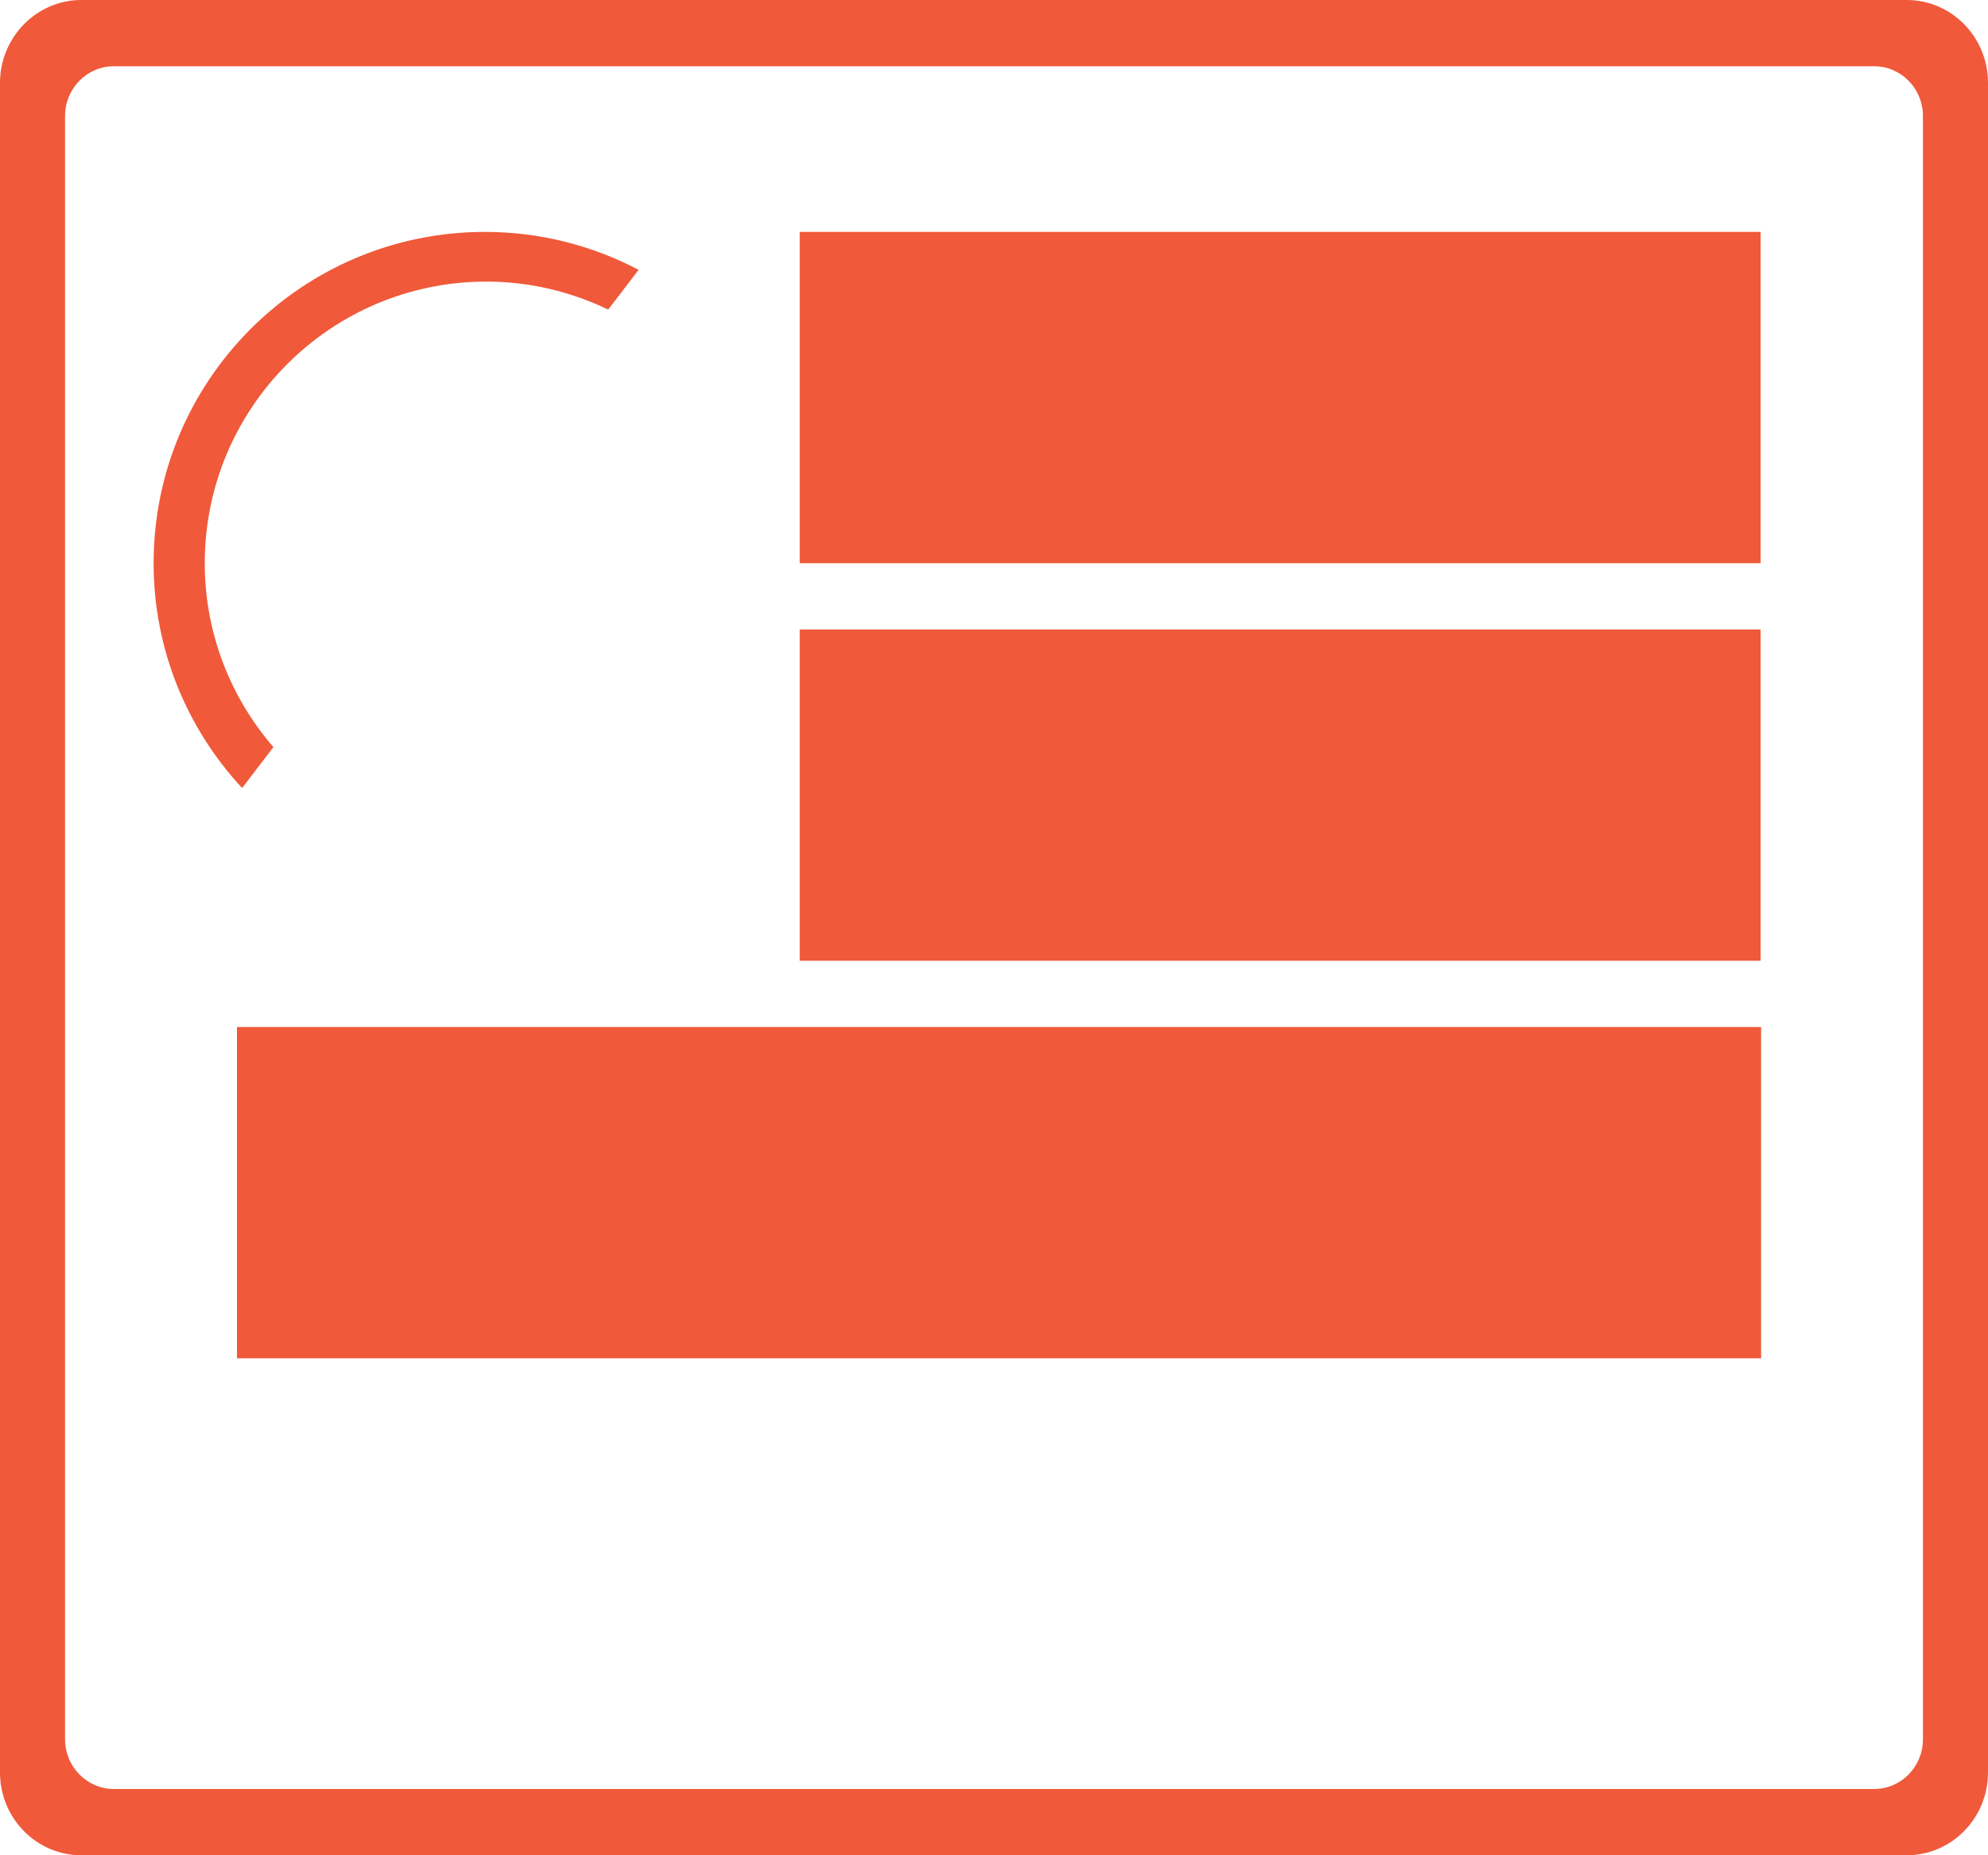
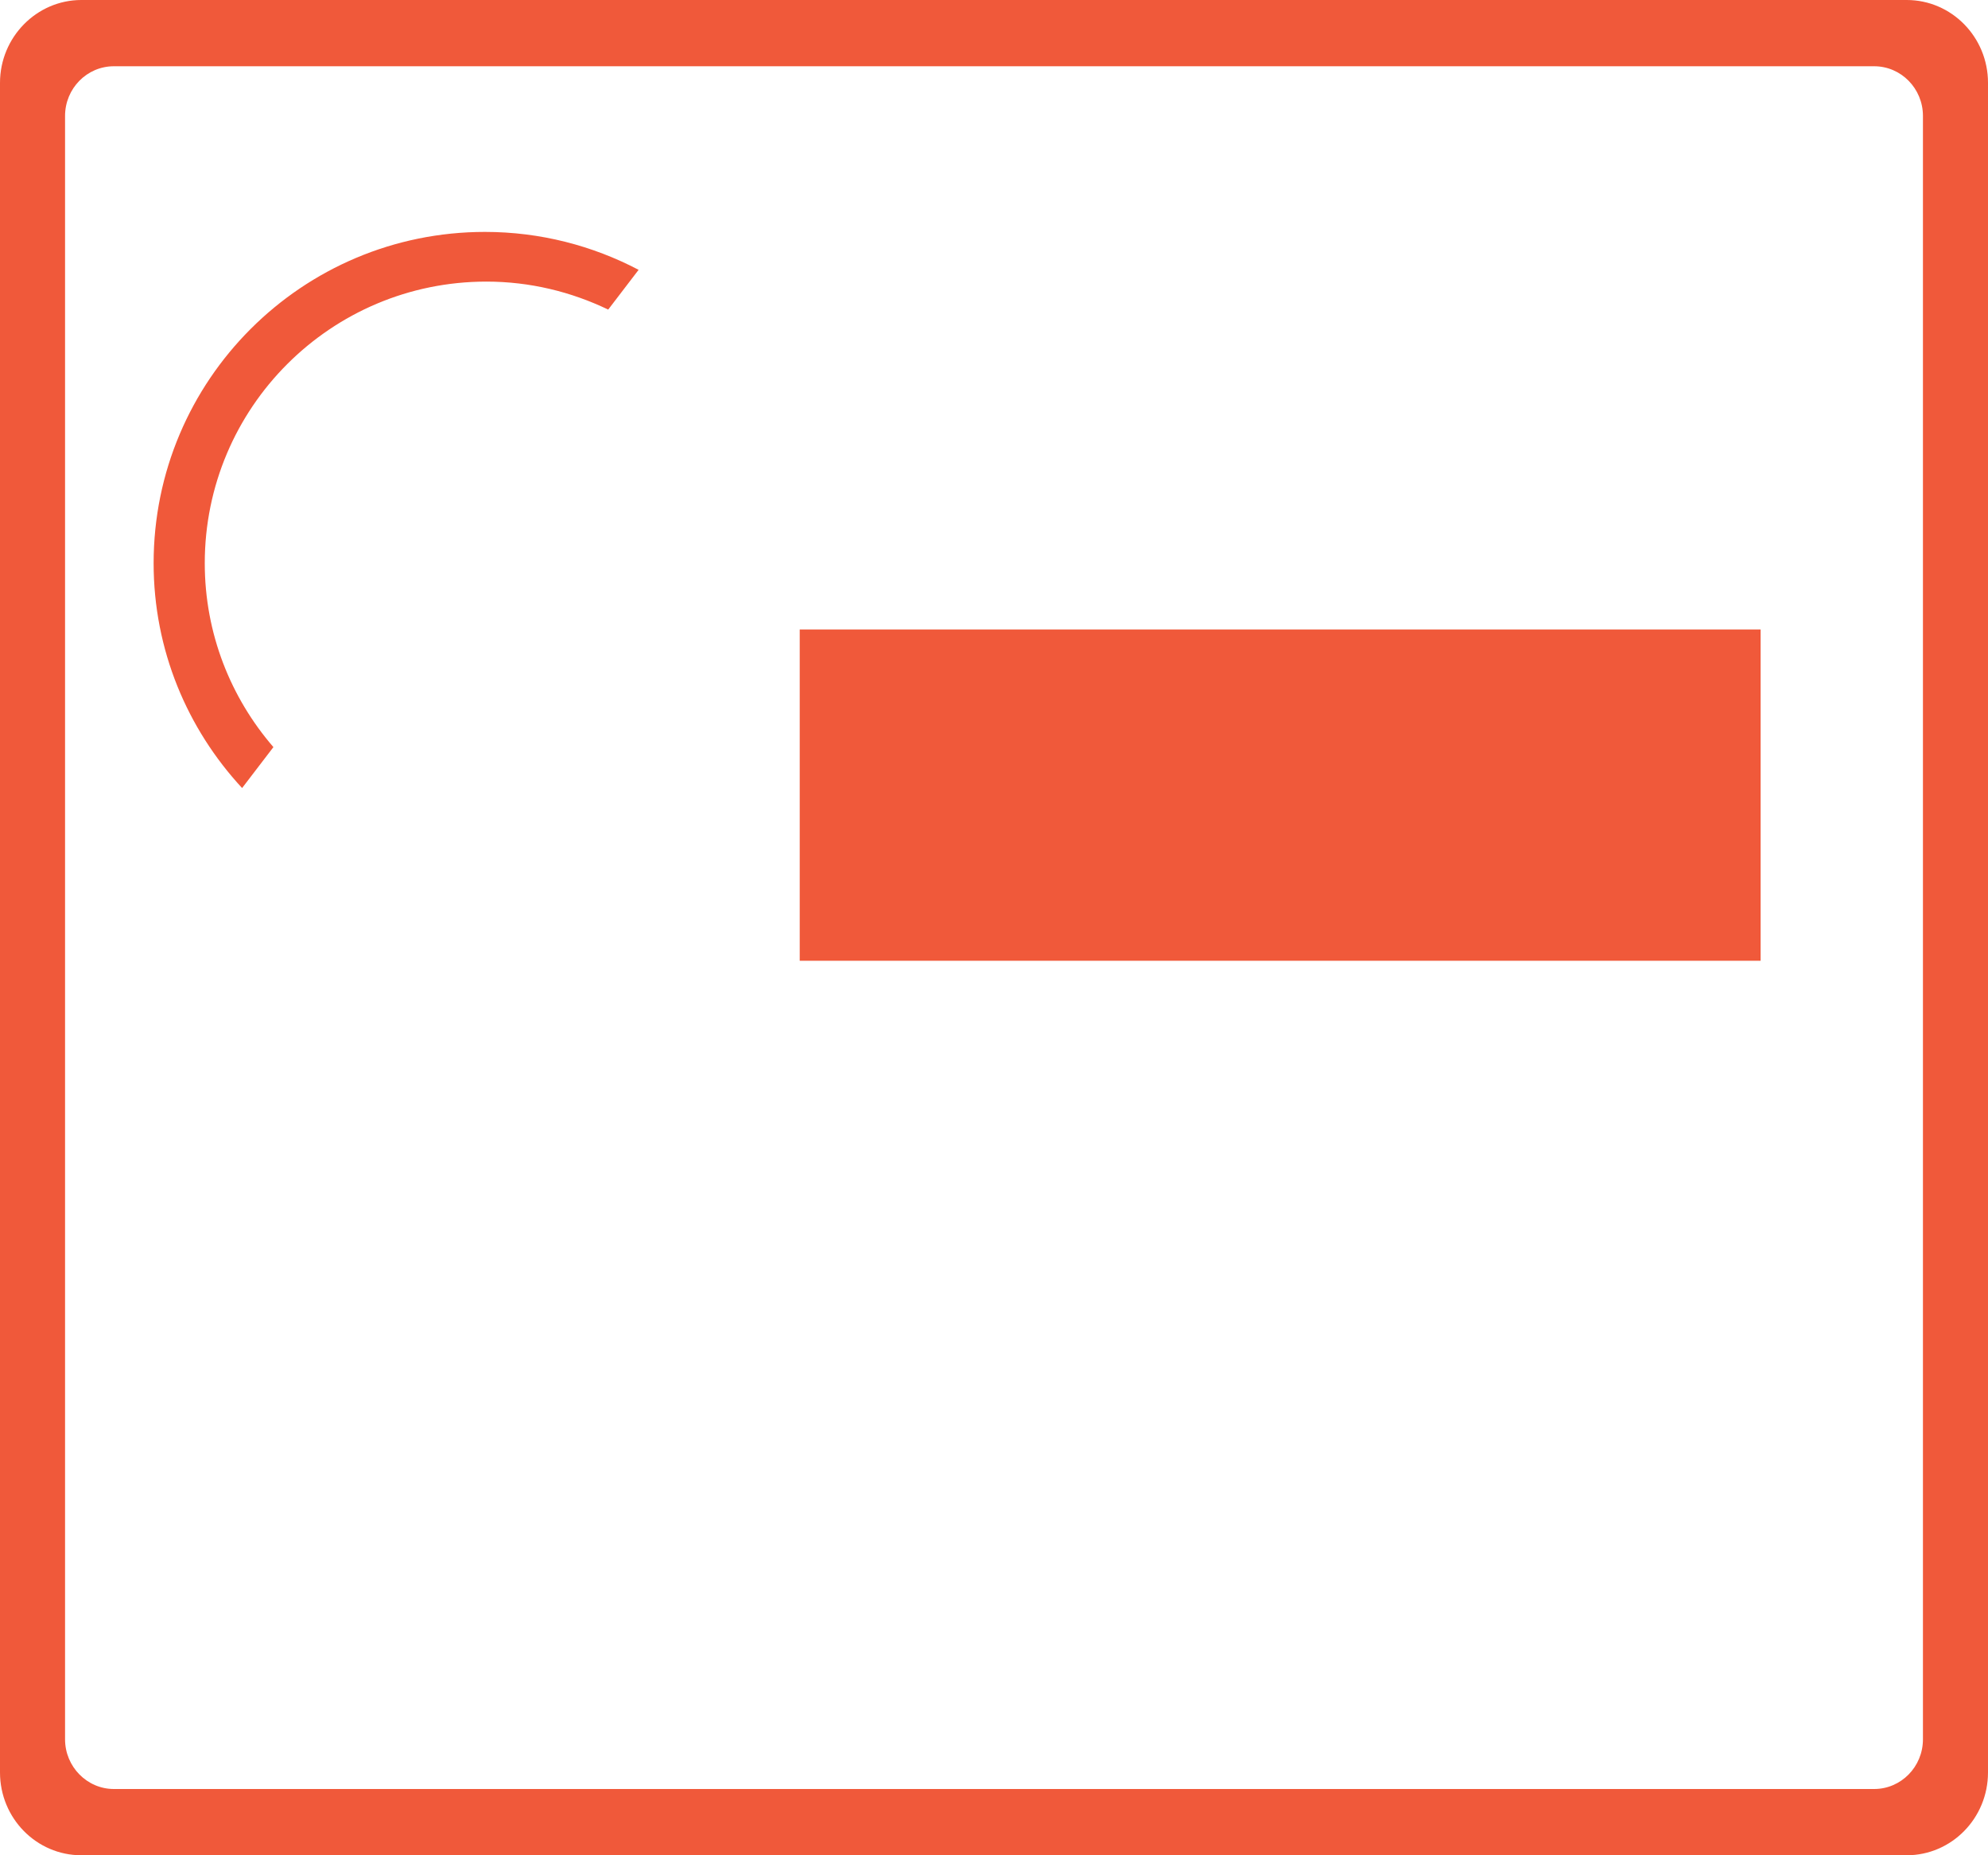
<svg xmlns="http://www.w3.org/2000/svg" xmlns:xlink="http://www.w3.org/1999/xlink" version="1.1" id="Слой_1" x="0px" y="0px" width="120px" height="112px" viewBox="0 0 120 112" enable-background="new 0 0 120 112" xml:space="preserve">
  <g>
    <defs>
      <rect id="SVGID_1_" width="120" height="112" />
    </defs>
    <clipPath id="SVGID_2_">
      <use xlink:href="#SVGID_1_" overflow="visible" />
    </clipPath>
    <path clip-path="url(#SVGID_2_)" fill="#F0593A" d="M115.091,0H4.909C2.209,0,0,2.25,0,5v102c0,2.761,2.198,5,4.909,5h110.182   c2.711,0,4.909-2.239,4.909-5V5C120,2.239,117.802,0,115.091,0 M116.073,105c0,1.657-1.319,3-2.945,3H6.872   c-1.62,0-2.945-1.35-2.945-3V7c0-1.657,1.319-3,2.945-3h106.256c1.626,0,2.945,1.343,2.945,3V105z" />
-     <rect x="48.273" y="14" clip-path="url(#SVGID_2_)" fill="#F0593A" width="58" height="20" />
    <rect x="48.273" y="38" clip-path="url(#SVGID_2_)" fill="#F0593A" width="58" height="20" />
-     <rect x="14.304" y="62" clip-path="url(#SVGID_2_)" fill="#F0593A" width="92" height="20" />
-     <path clip-path="url(#SVGID_2_)" fill="#F0593A" d="M16.504,45.102C13.928,42.122,12.36,38.248,12.36,34c0-9.389,7.611-17,17-17   c2.637,0,5.124,0.618,7.352,1.69l1.836-2.401C35.774,14.834,32.623,14,29.273,14c-11.046,0-20,8.954-20,20   c0,5.246,2.036,10.005,5.341,13.573L16.504,45.102z" />
+     <path clip-path="url(#SVGID_2_)" fill="#F0593A" d="M16.504,45.102C13.928,42.122,12.36,38.248,12.36,34c0-9.389,7.611-17,17-17   c2.637,0,5.124,0.618,7.352,1.69l1.836-2.401C35.774,14.834,32.623,14,29.273,14c-11.046,0-20,8.954-20,20   c0,5.246,2.036,10.005,5.341,13.573L16.504,45.102" />
  </g>
</svg>